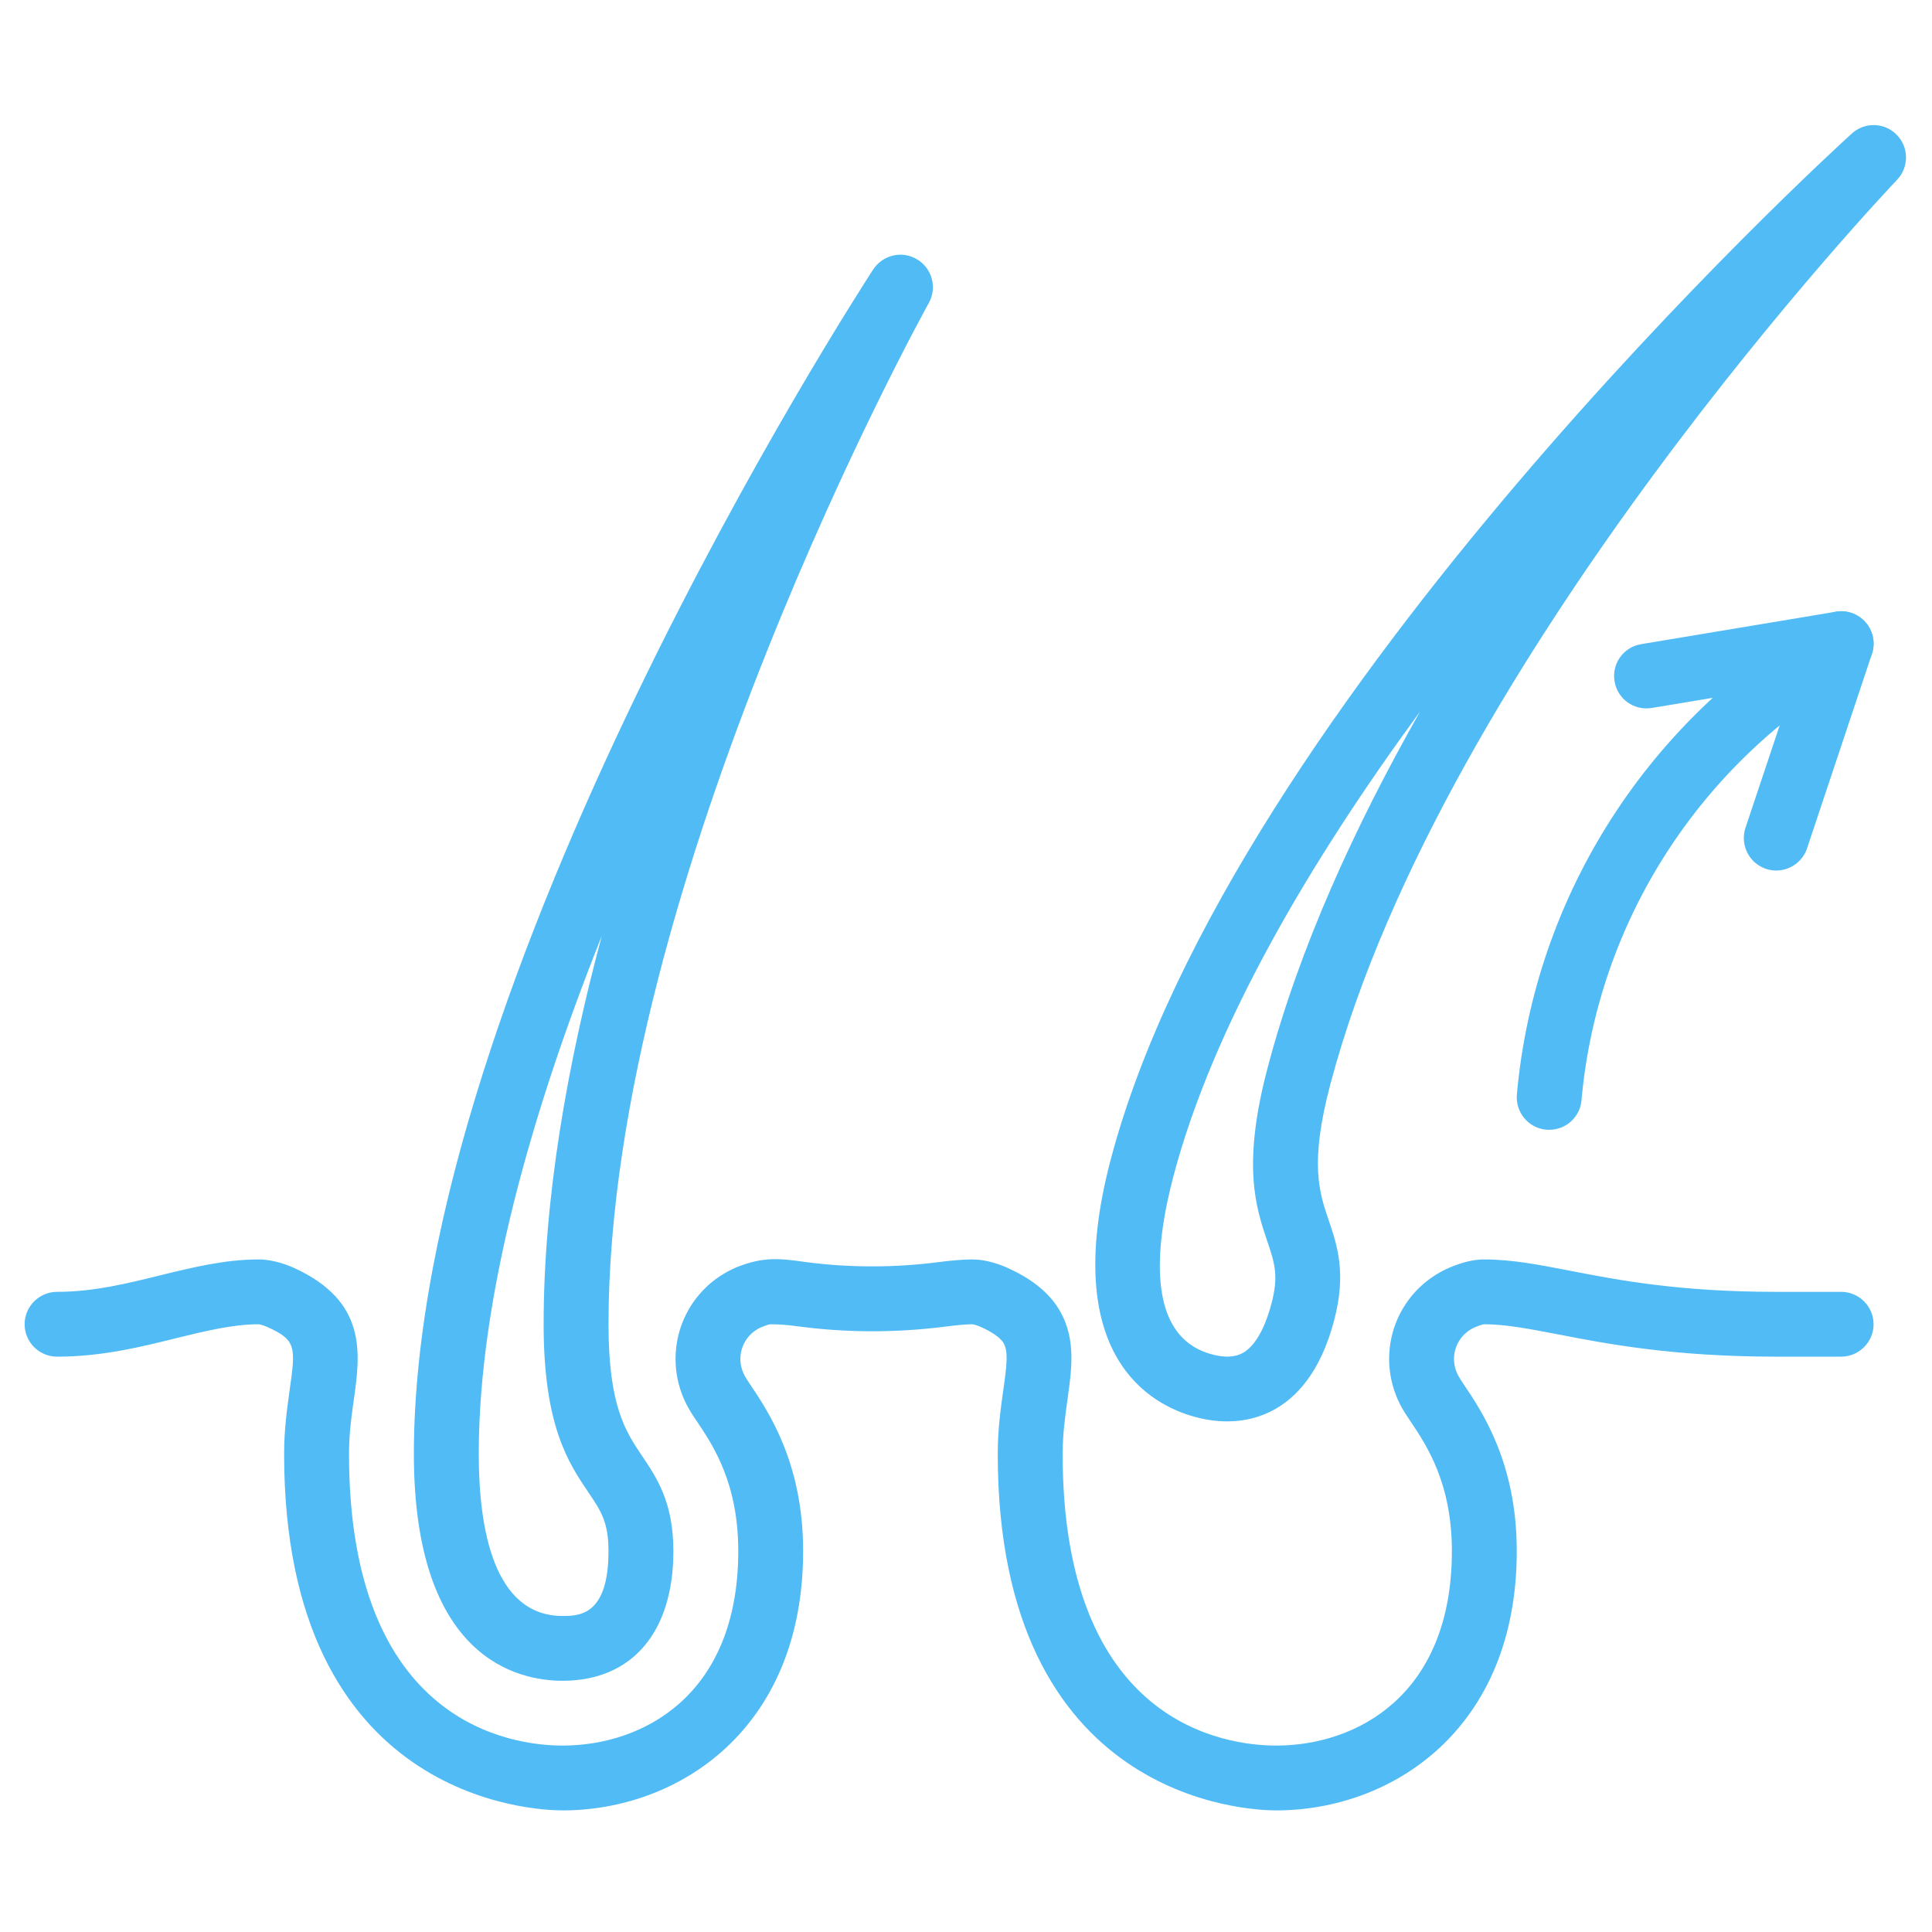
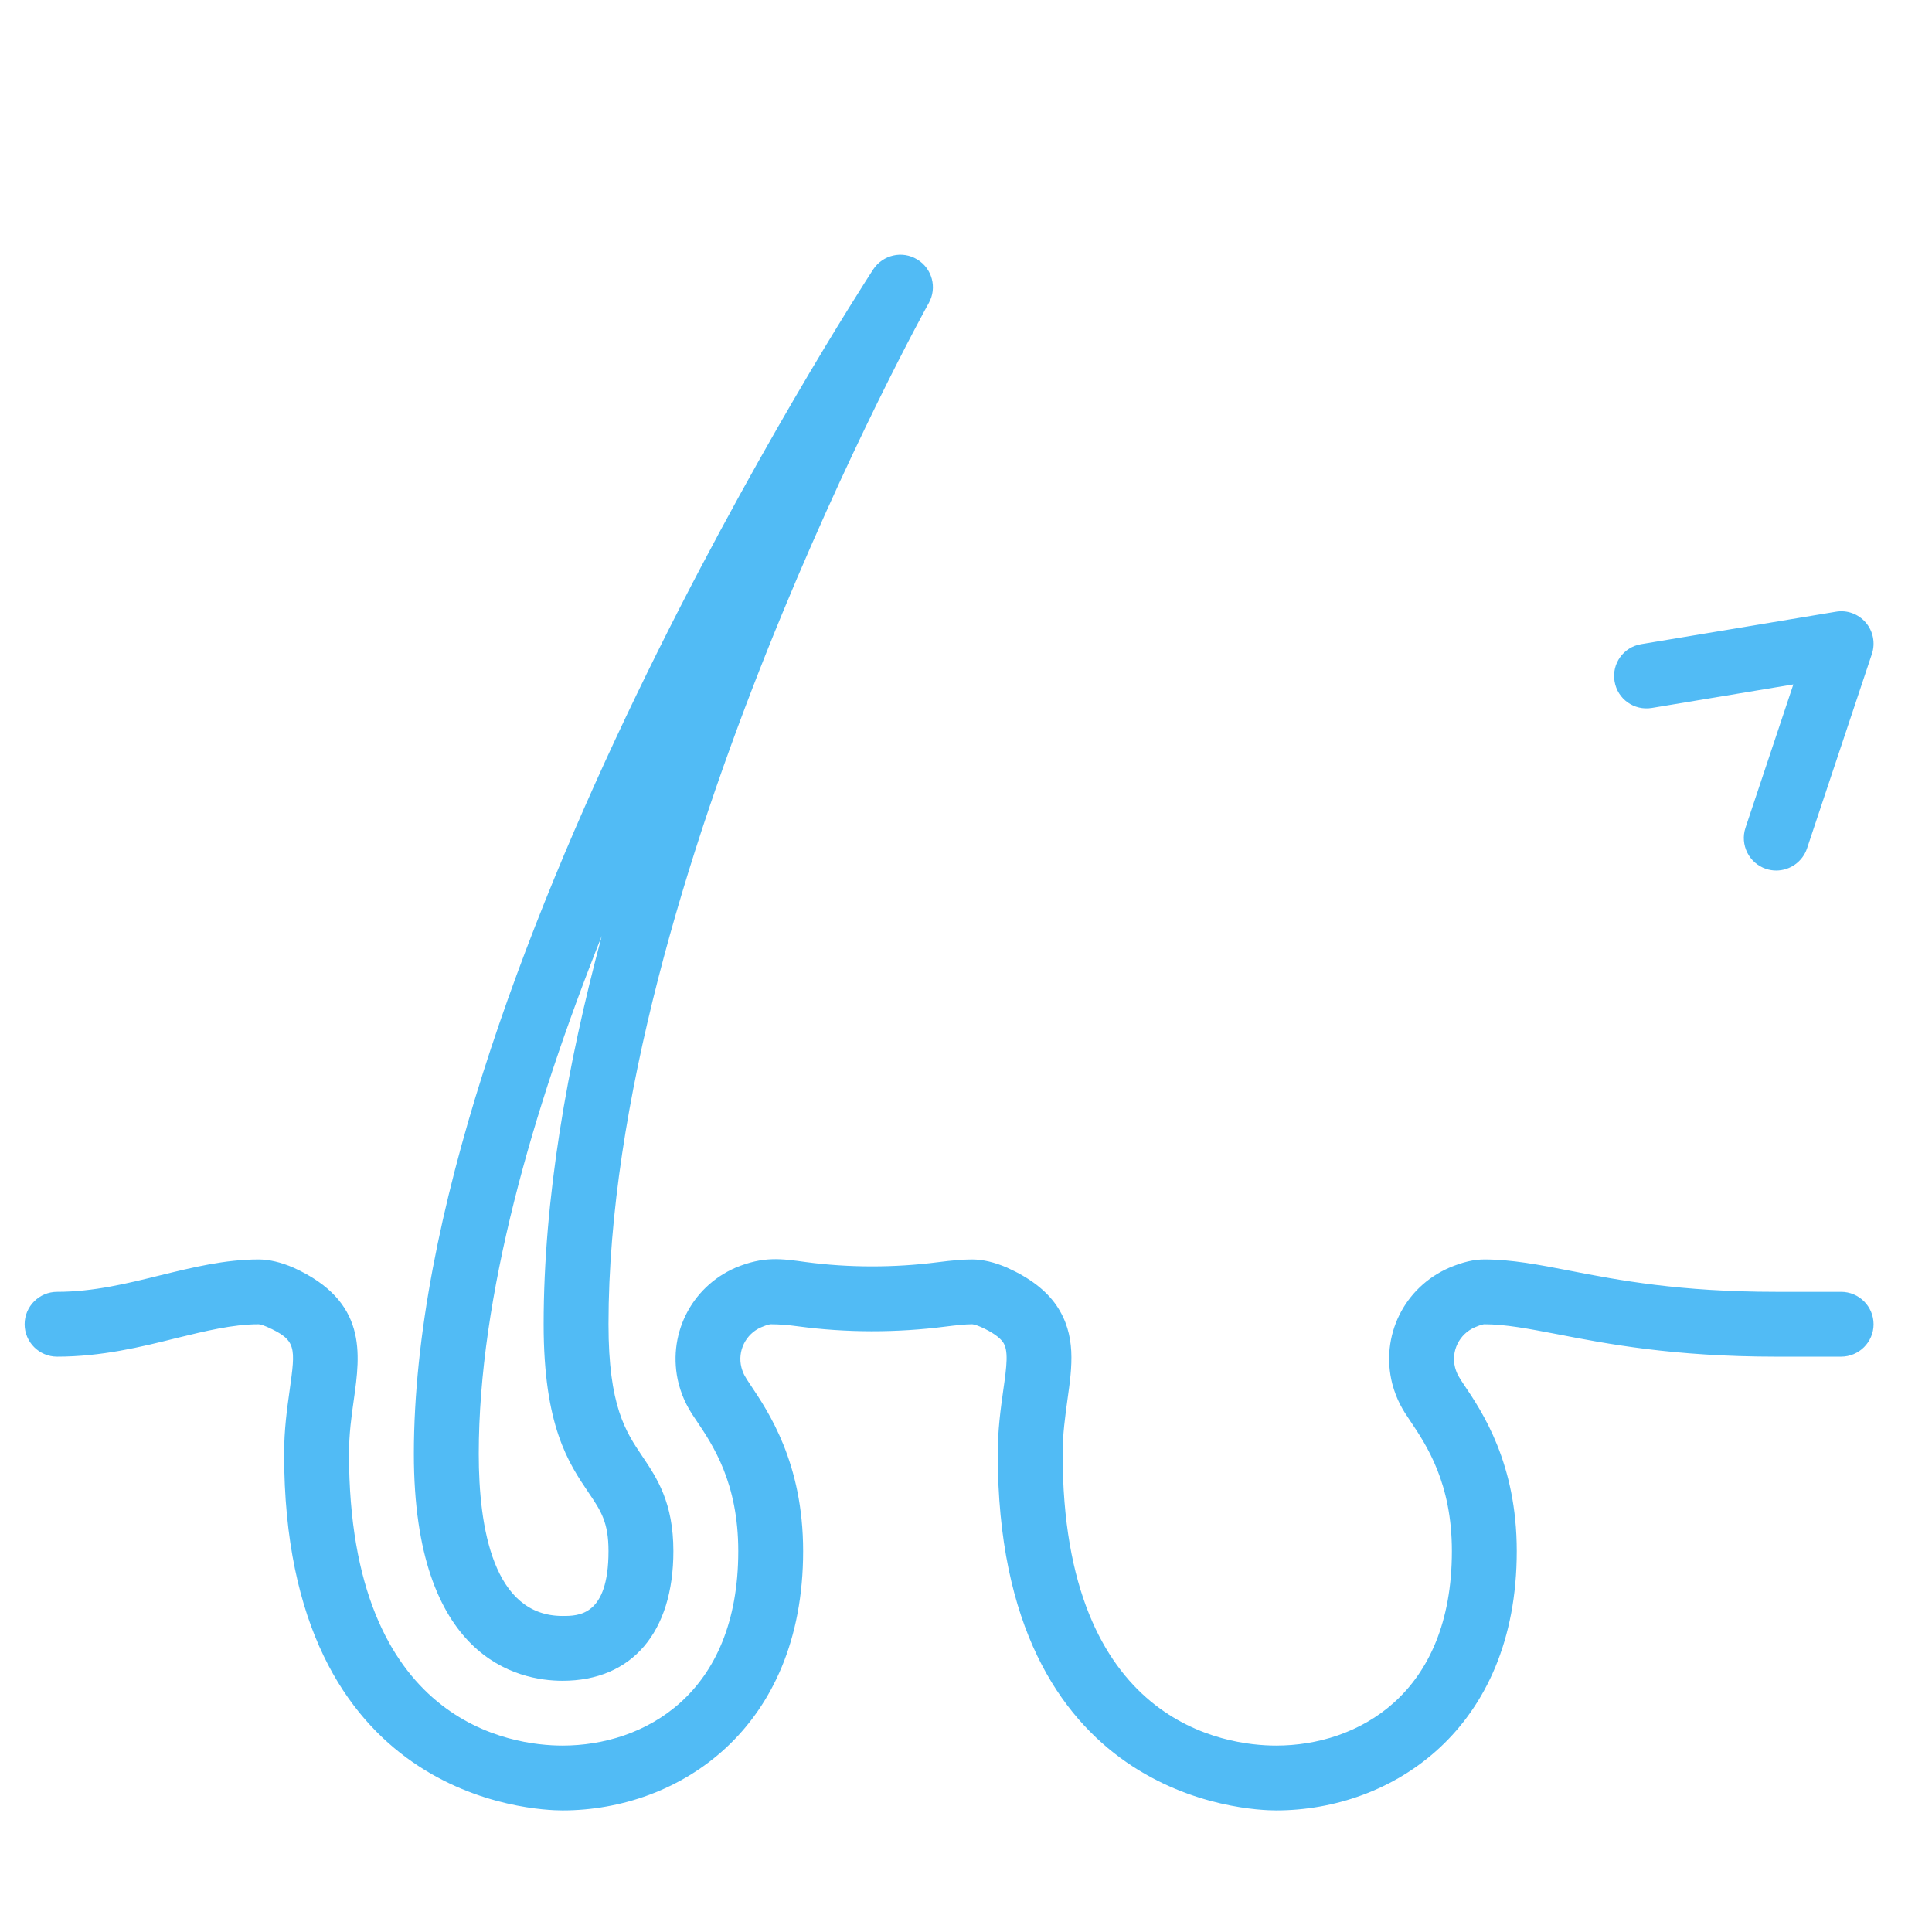
<svg xmlns="http://www.w3.org/2000/svg" width="500" zoomAndPan="magnify" viewBox="0 0 375 375" height="500" preserveAspectRatio="xMidYMid meet">
  <defs>
    <clipPath id="15732a0cf0">
      <path d="M 4.684 244 L 364 244 L 364 351.398 L 4.684 351.398 Z M 4.684 244 " clip-rule="nonzero" />
    </clipPath>
  </defs>
  <path fill="#51bbf5" d="M 116.809 181.648 C 103.254 215.656 92.926 251.656 92.926 282.203 C 92.926 296.551 95.754 313.656 109.184 313.656 C 112.305 313.656 118.109 313.656 118.109 301.074 C 118.109 295.473 116.66 293.285 114.227 289.695 C 110.34 283.945 105.52 276.797 105.52 257.039 C 105.52 232.637 110.094 206.637 116.809 181.648 Z M 109.184 326.238 C 100.527 326.238 80.332 321.961 80.332 282.203 C 80.332 190.176 165.871 57.895 169.488 52.293 C 171.355 49.465 175.121 48.582 178.023 50.352 C 180.926 52.098 181.934 55.832 180.285 58.805 C 179.645 59.91 118.109 171.254 118.109 257.039 C 118.109 272.938 121.457 277.902 124.676 282.668 C 127.504 286.871 130.703 291.637 130.703 301.074 C 130.703 316.824 122.66 326.238 109.184 326.238 " fill-opacity="1" fill-rule="nonzero" />
  <g clip-path="url(#15732a0cf0)">
    <path fill="#51bbf5" d="M 247.699 351.398 C 242.164 351.398 193.664 349.457 193.664 282.203 C 193.664 277.457 194.23 273.453 194.723 269.914 C 195.434 264.977 195.777 262.102 194.672 260.504 C 194.008 259.57 192.559 258.535 190.367 257.555 C 189.238 257.062 188.695 257.039 188.695 257.039 C 187.391 257.039 185.574 257.234 183.605 257.48 C 174.012 258.711 164.324 258.711 154.805 257.43 C 152.984 257.184 151.289 257.039 149.59 257.039 C 149.543 257.039 149.051 257.062 147.723 257.629 C 144.746 258.93 143.098 262.223 143.91 265.418 C 144.254 266.672 144.648 267.285 145.531 268.613 C 149.199 274.066 155.887 283.996 155.887 301.074 C 155.887 335.648 131.66 351.398 109.184 351.398 C 103.648 351.398 55.148 349.457 55.148 282.203 C 55.148 277.457 55.715 273.453 56.207 269.938 C 57.387 261.461 57.586 260.133 51.855 257.555 C 50.746 257.062 50.18 257.039 50.18 257.039 C 45.188 257.039 39.828 258.363 34.172 259.742 C 27.406 261.438 19.711 263.328 11.078 263.328 C 7.609 263.328 4.781 260.504 4.781 257.039 C 4.781 253.574 7.609 250.746 11.078 250.746 C 18.184 250.746 24.777 249.102 31.145 247.527 C 37.293 246.027 43.641 244.457 50.18 244.457 C 52.246 244.457 54.535 244.996 56.969 246.055 C 71.355 252.566 69.93 262.738 68.676 271.684 C 68.207 274.953 67.742 278.344 67.742 282.203 C 67.742 334.738 99.445 338.816 109.184 338.816 C 124.922 338.816 143.297 328.941 143.297 301.074 C 143.297 287.828 138.402 280.531 135.156 275.715 C 133.777 273.699 132.598 271.805 131.734 268.613 C 129.375 259.324 134.023 249.863 142.777 246.055 C 148.188 243.816 151.559 244.285 156.477 244.973 C 164.766 246.078 173.594 246.078 182.008 244.996 C 184.836 244.629 187.023 244.457 188.695 244.457 C 190.762 244.457 193.051 244.996 195.484 246.055 C 199.887 248.043 203.008 250.43 205.051 253.375 C 208.961 259.152 208.102 265.223 207.191 271.684 C 206.75 274.953 206.258 278.344 206.258 282.203 C 206.258 334.738 237.957 338.816 247.699 338.816 C 263.438 338.816 281.809 328.941 281.809 301.074 C 281.809 287.852 276.914 280.531 273.668 275.715 C 272.293 273.699 271.109 271.805 270.25 268.637 C 267.863 259.324 272.539 249.863 281.316 246.055 C 283.949 244.949 286.062 244.457 288.105 244.457 C 293.395 244.457 298.633 245.465 304.707 246.645 C 314.176 248.488 325.98 250.746 344.77 250.746 L 357.363 250.746 C 360.832 250.746 363.66 253.574 363.66 257.039 C 363.66 260.504 360.832 263.328 357.363 263.328 L 344.77 263.328 C 324.777 263.328 311.789 260.824 302.32 258.98 C 296.664 257.898 292.188 257.039 288.105 257.039 C 288.055 257.039 287.566 257.062 286.262 257.629 C 283.262 258.93 281.613 262.223 282.426 265.418 C 282.77 266.672 283.164 267.285 284.047 268.613 C 287.738 274.066 294.402 284.02 294.402 301.074 C 294.402 335.648 270.176 351.398 247.699 351.398 " fill-opacity="1" fill-rule="nonzero" />
  </g>
-   <path fill="#51bbf5" d="M 275.637 138.102 C 254.289 167.223 235.523 198.996 227.777 228.238 C 224.113 242.121 222.414 259.422 235.18 262.863 C 238.965 263.895 240.711 262.887 241.305 262.566 C 243.59 261.238 245.484 257.945 246.789 253.031 C 248.238 247.578 247.379 245.094 246 240.992 C 243.785 234.43 241.008 226.273 246.051 207.227 C 252.199 183.934 263.043 160.293 275.637 138.102 Z M 238.23 275.887 C 236.188 275.887 234.047 275.617 231.883 275 C 223.621 272.766 205.445 263.426 215.602 225.02 C 239.137 136.086 354.512 30.375 359.43 25.926 C 361.938 23.641 365.797 23.738 368.16 26.172 C 370.547 28.605 370.547 32.461 368.207 34.918 C 367.324 35.828 280.16 127.535 258.223 210.445 C 254.141 225.828 256.059 231.48 257.93 236.938 C 259.551 241.73 261.371 247.137 258.961 256.25 C 256.773 264.605 252.938 270.383 247.598 273.453 C 244.77 275.074 241.621 275.887 238.23 275.887 " fill-opacity="1" fill-rule="nonzero" />
  <path fill="#51bbf5" d="M 344.77 168.969 C 344.105 168.969 343.441 168.867 342.777 168.648 C 339.484 167.543 337.711 163.98 338.793 160.688 L 348.09 132.844 L 320.621 137.414 C 317.176 137.98 313.953 135.695 313.387 132.254 C 312.797 128.84 315.109 125.594 318.555 125.031 L 356.328 118.738 C 358.496 118.348 360.707 119.156 362.16 120.852 C 363.586 122.523 364.027 124.832 363.34 126.922 L 350.746 164.668 C 349.863 167.297 347.402 168.969 344.77 168.969 " fill-opacity="1" fill-rule="nonzero" />
-   <path fill="#51bbf5" d="M 300.699 219.293 C 300.527 219.293 300.328 219.27 300.133 219.27 C 296.664 218.973 294.133 215.902 294.426 212.438 C 297.871 173.711 320.227 138.965 354.238 119.477 C 357.238 117.758 361.102 118.789 362.824 121.812 C 364.57 124.809 363.512 128.668 360.488 130.387 C 330.062 147.832 310.043 178.918 306.969 213.566 C 306.676 216.836 303.945 219.293 300.699 219.293 " fill-opacity="1" fill-rule="nonzero" />
</svg>